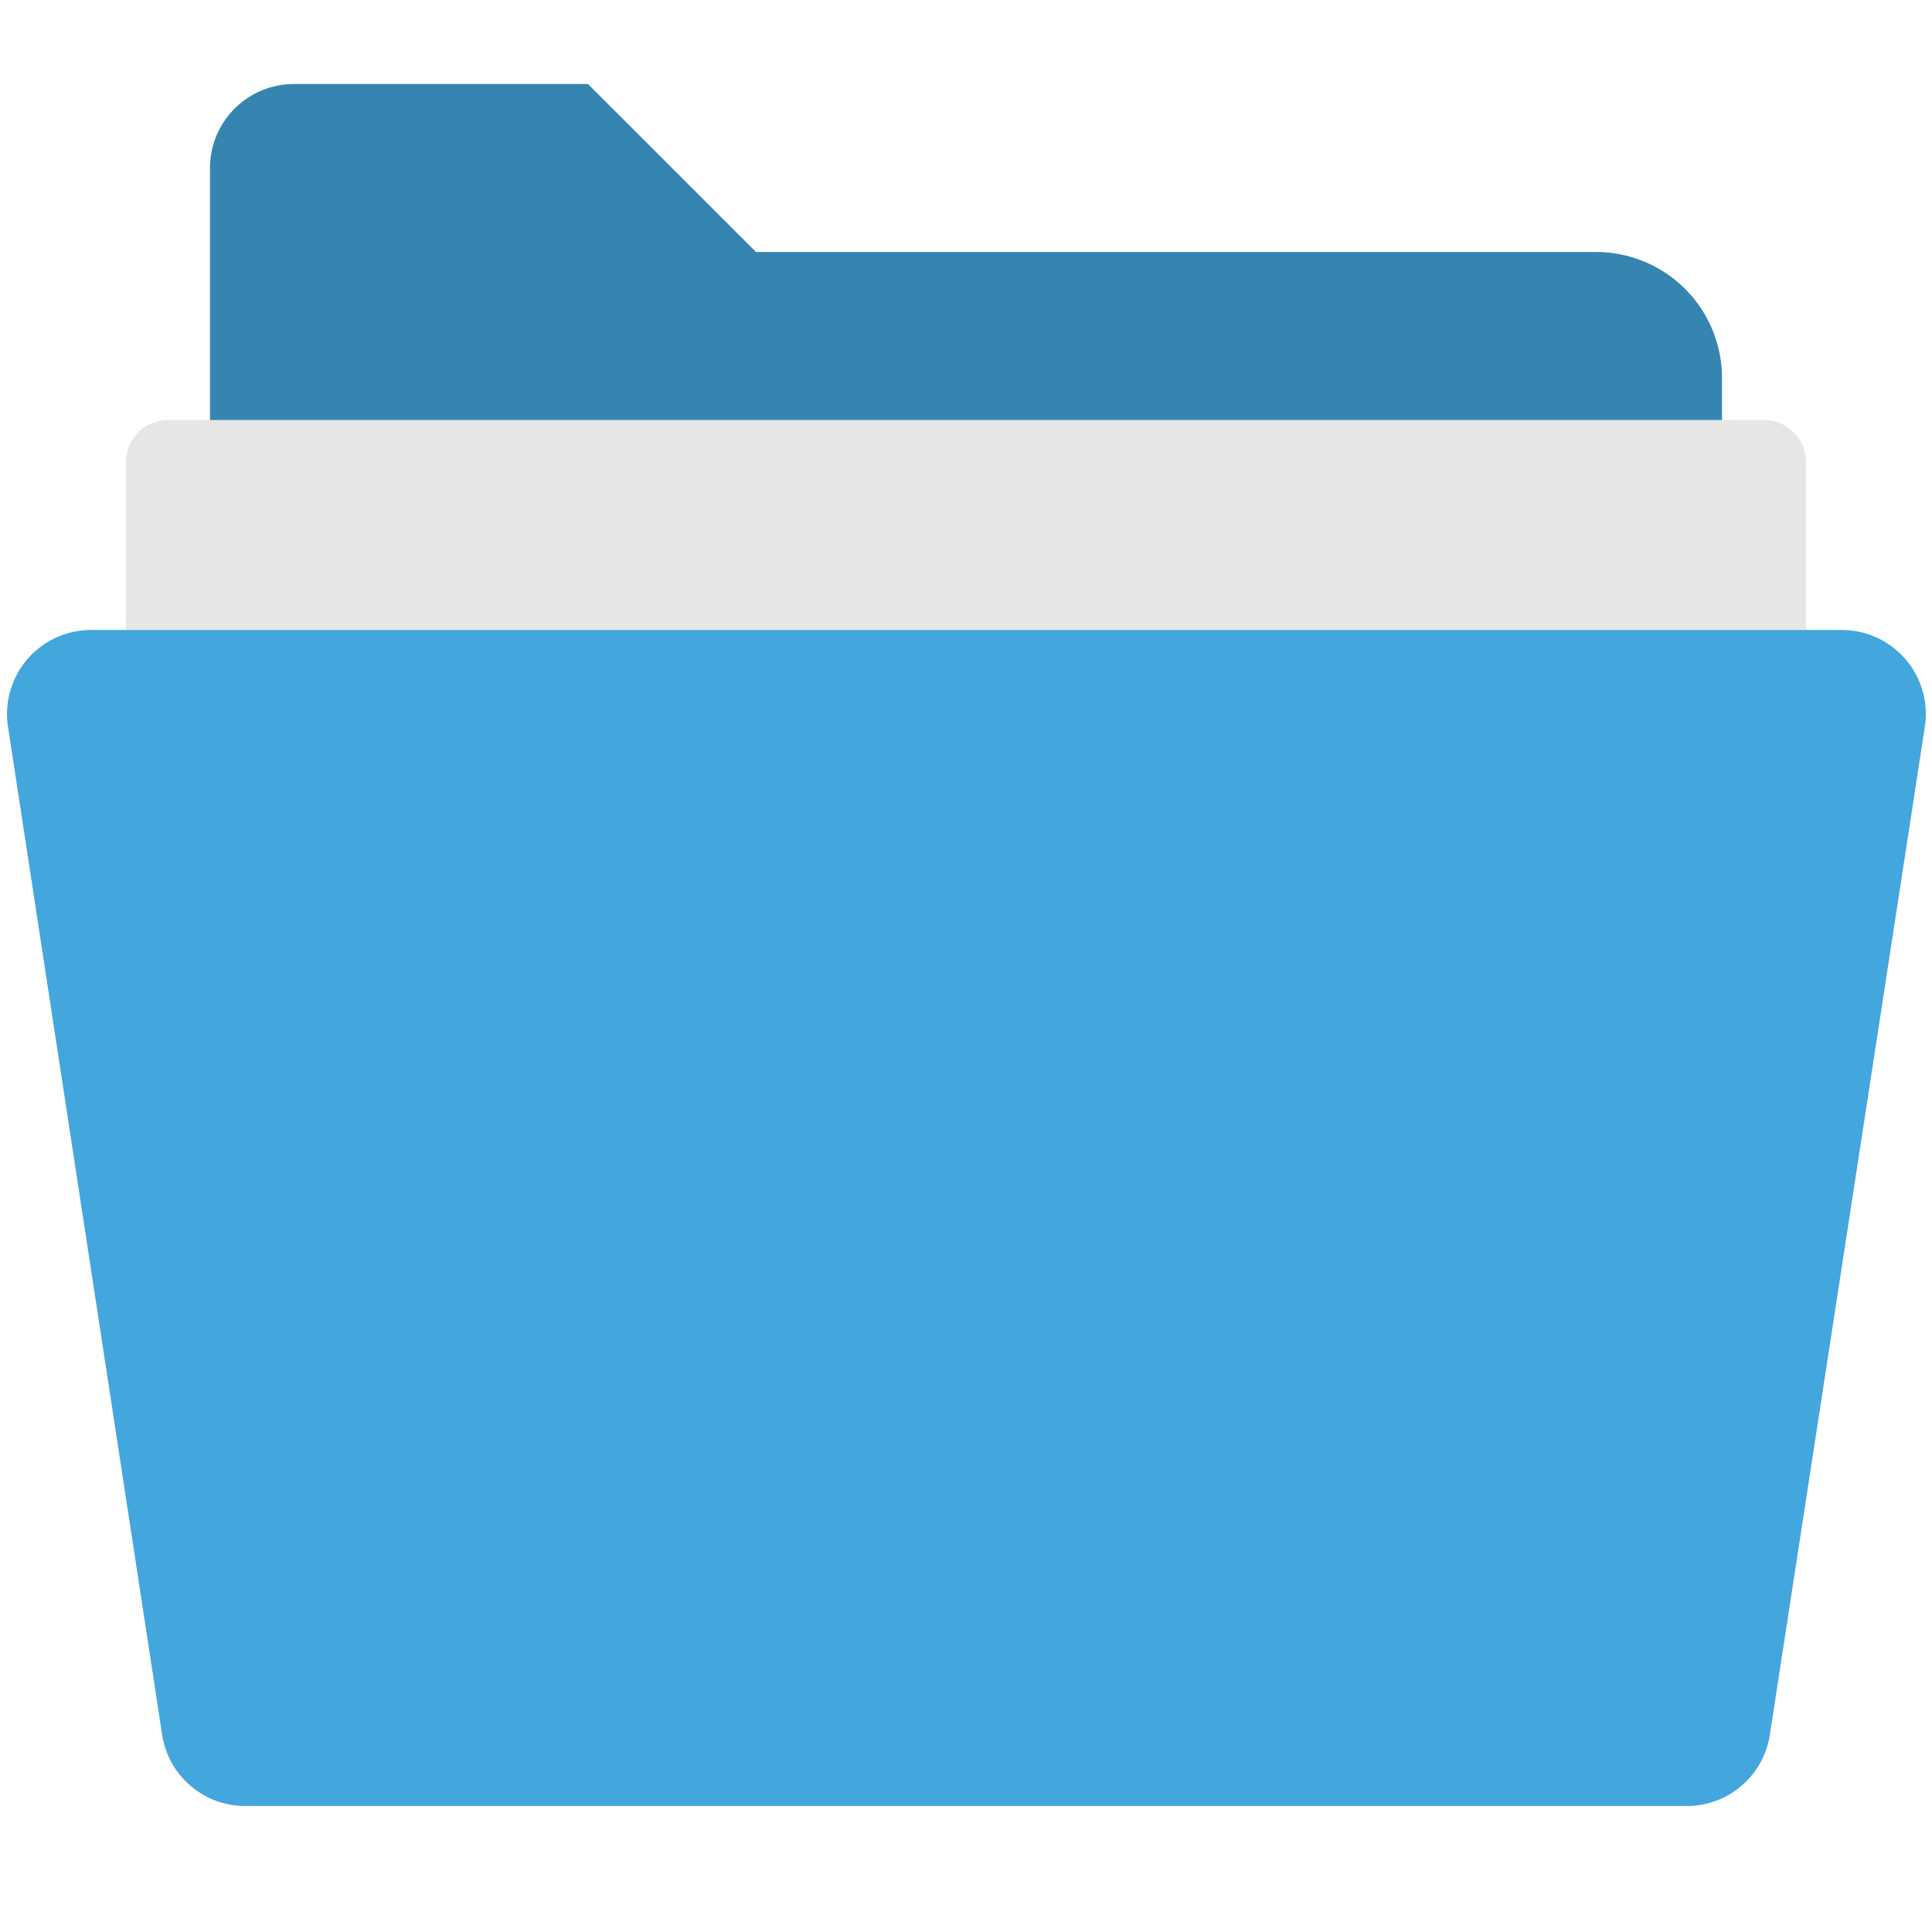
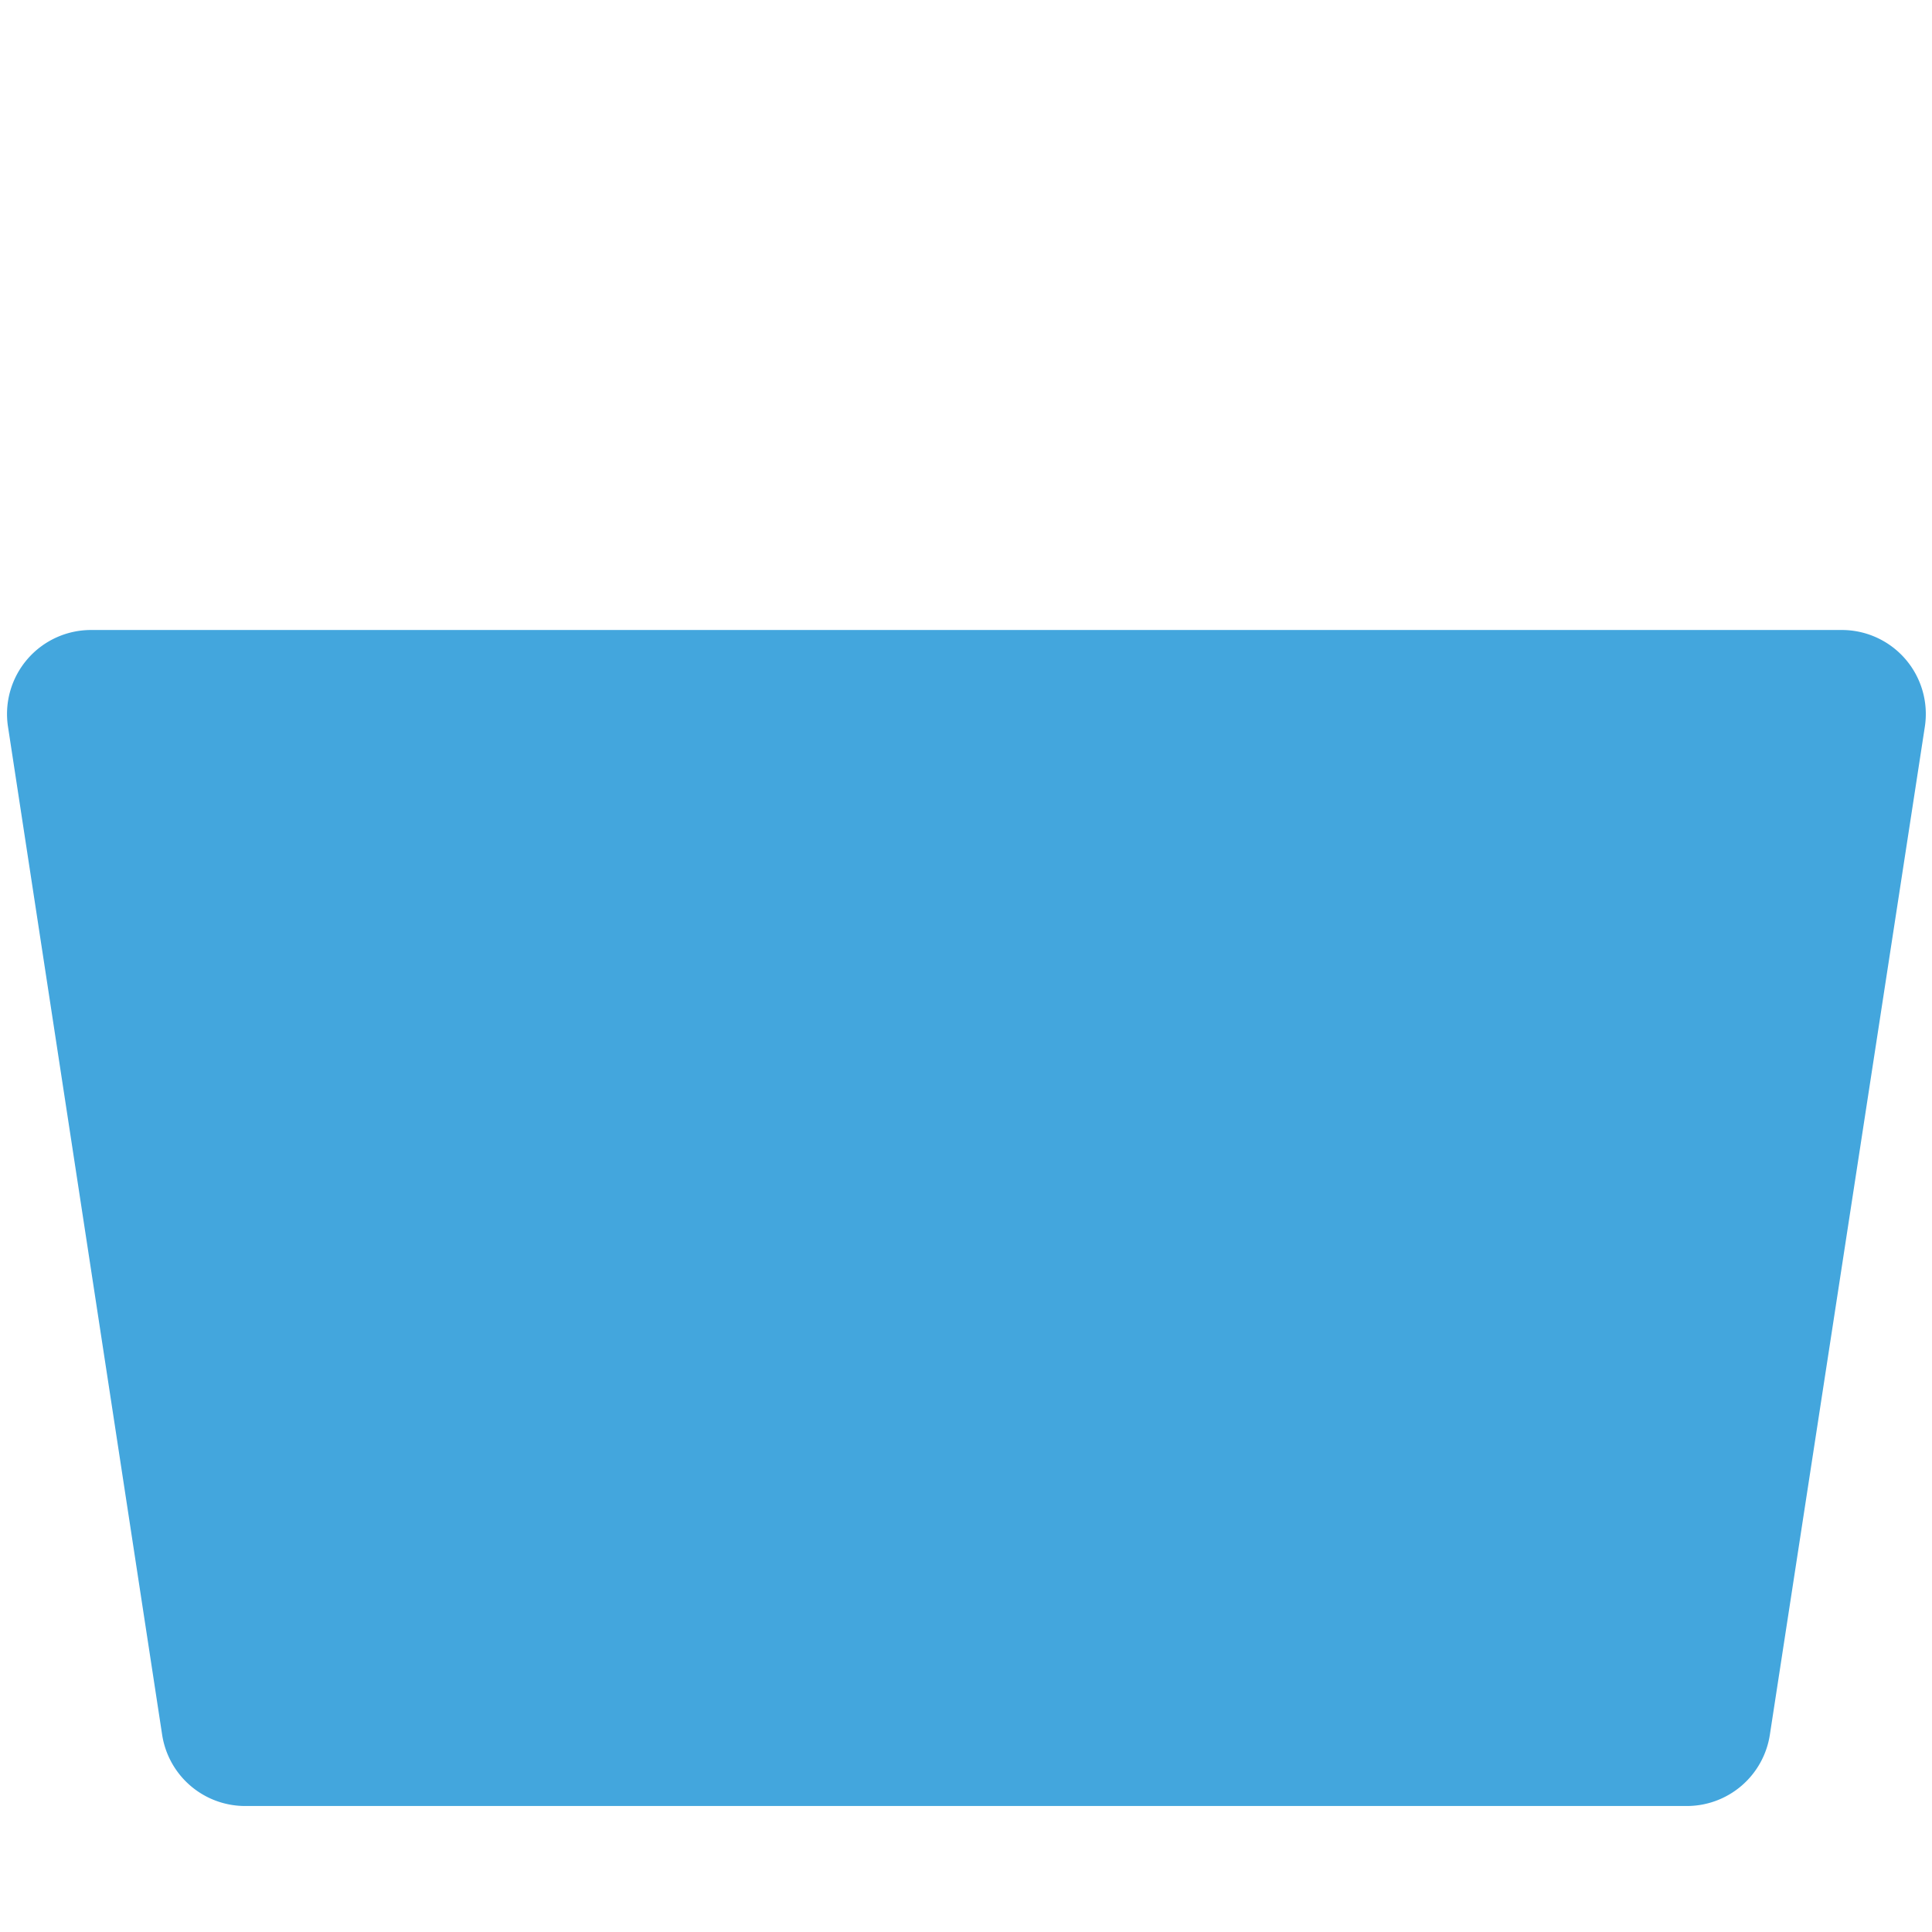
<svg xmlns="http://www.w3.org/2000/svg" id="Layer_3" data-name="Layer 3" width="46" height="46" viewBox="0 0 46 46">
  <title>folder</title>
  <g id="Product-Page">
    <g id="About-FM-Page">
      <g id="folder">
-         <path id="Shape" d="M41,15H5V4A2,2,0,0,1,7,2h7l4,4H38a3,3,0,0,1,3,3Z" fill="#3685b1" />
-         <path id="Shape-2" data-name="Shape" d="M43,22H3V11a1,1,0,0,1,1-1H42a1,1,0,0,1,1,1Z" fill="#e6e6e6" />
        <path id="Shape-3" data-name="Shape" d="M40.14,43H5.86a2,2,0,0,1-2-1.7L.19,17.3a2,2,0,0,1,2-2.3H43.83a2,2,0,0,1,2,2.3l-3.69,24A2,2,0,0,1,40.14,43Z" fill="#43a6dd" />
      </g>
    </g>
  </g>
</svg>